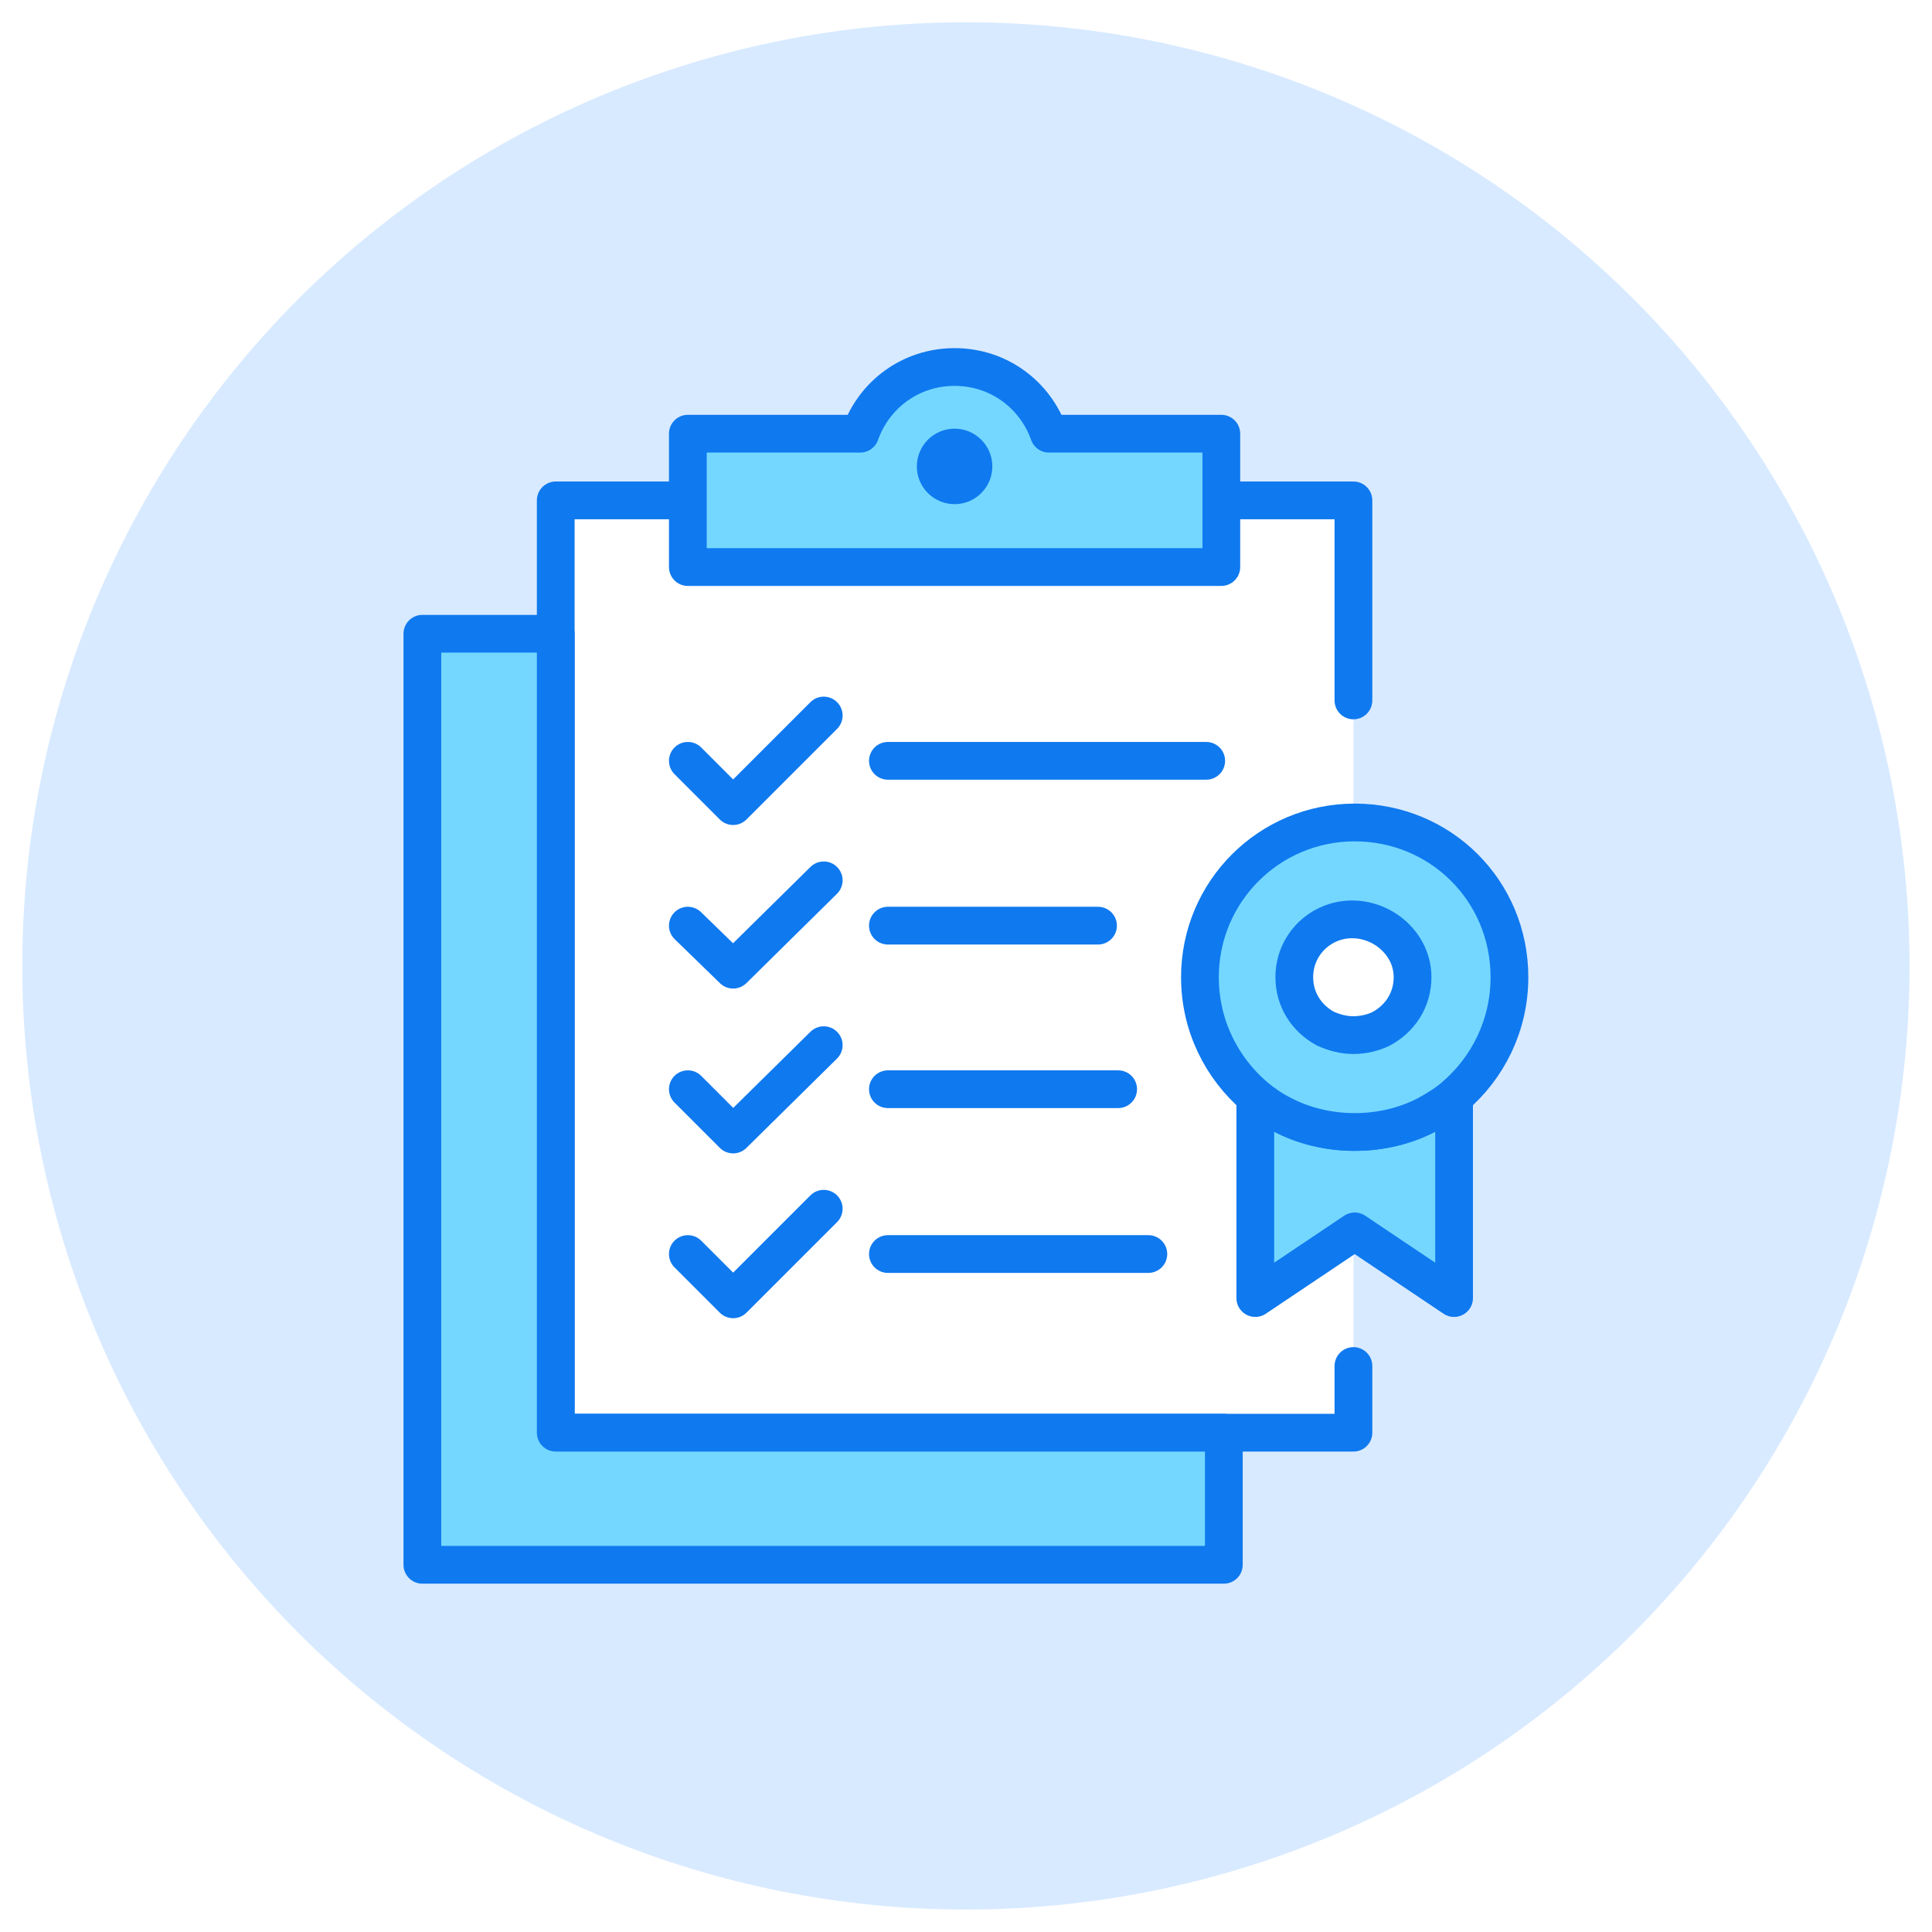
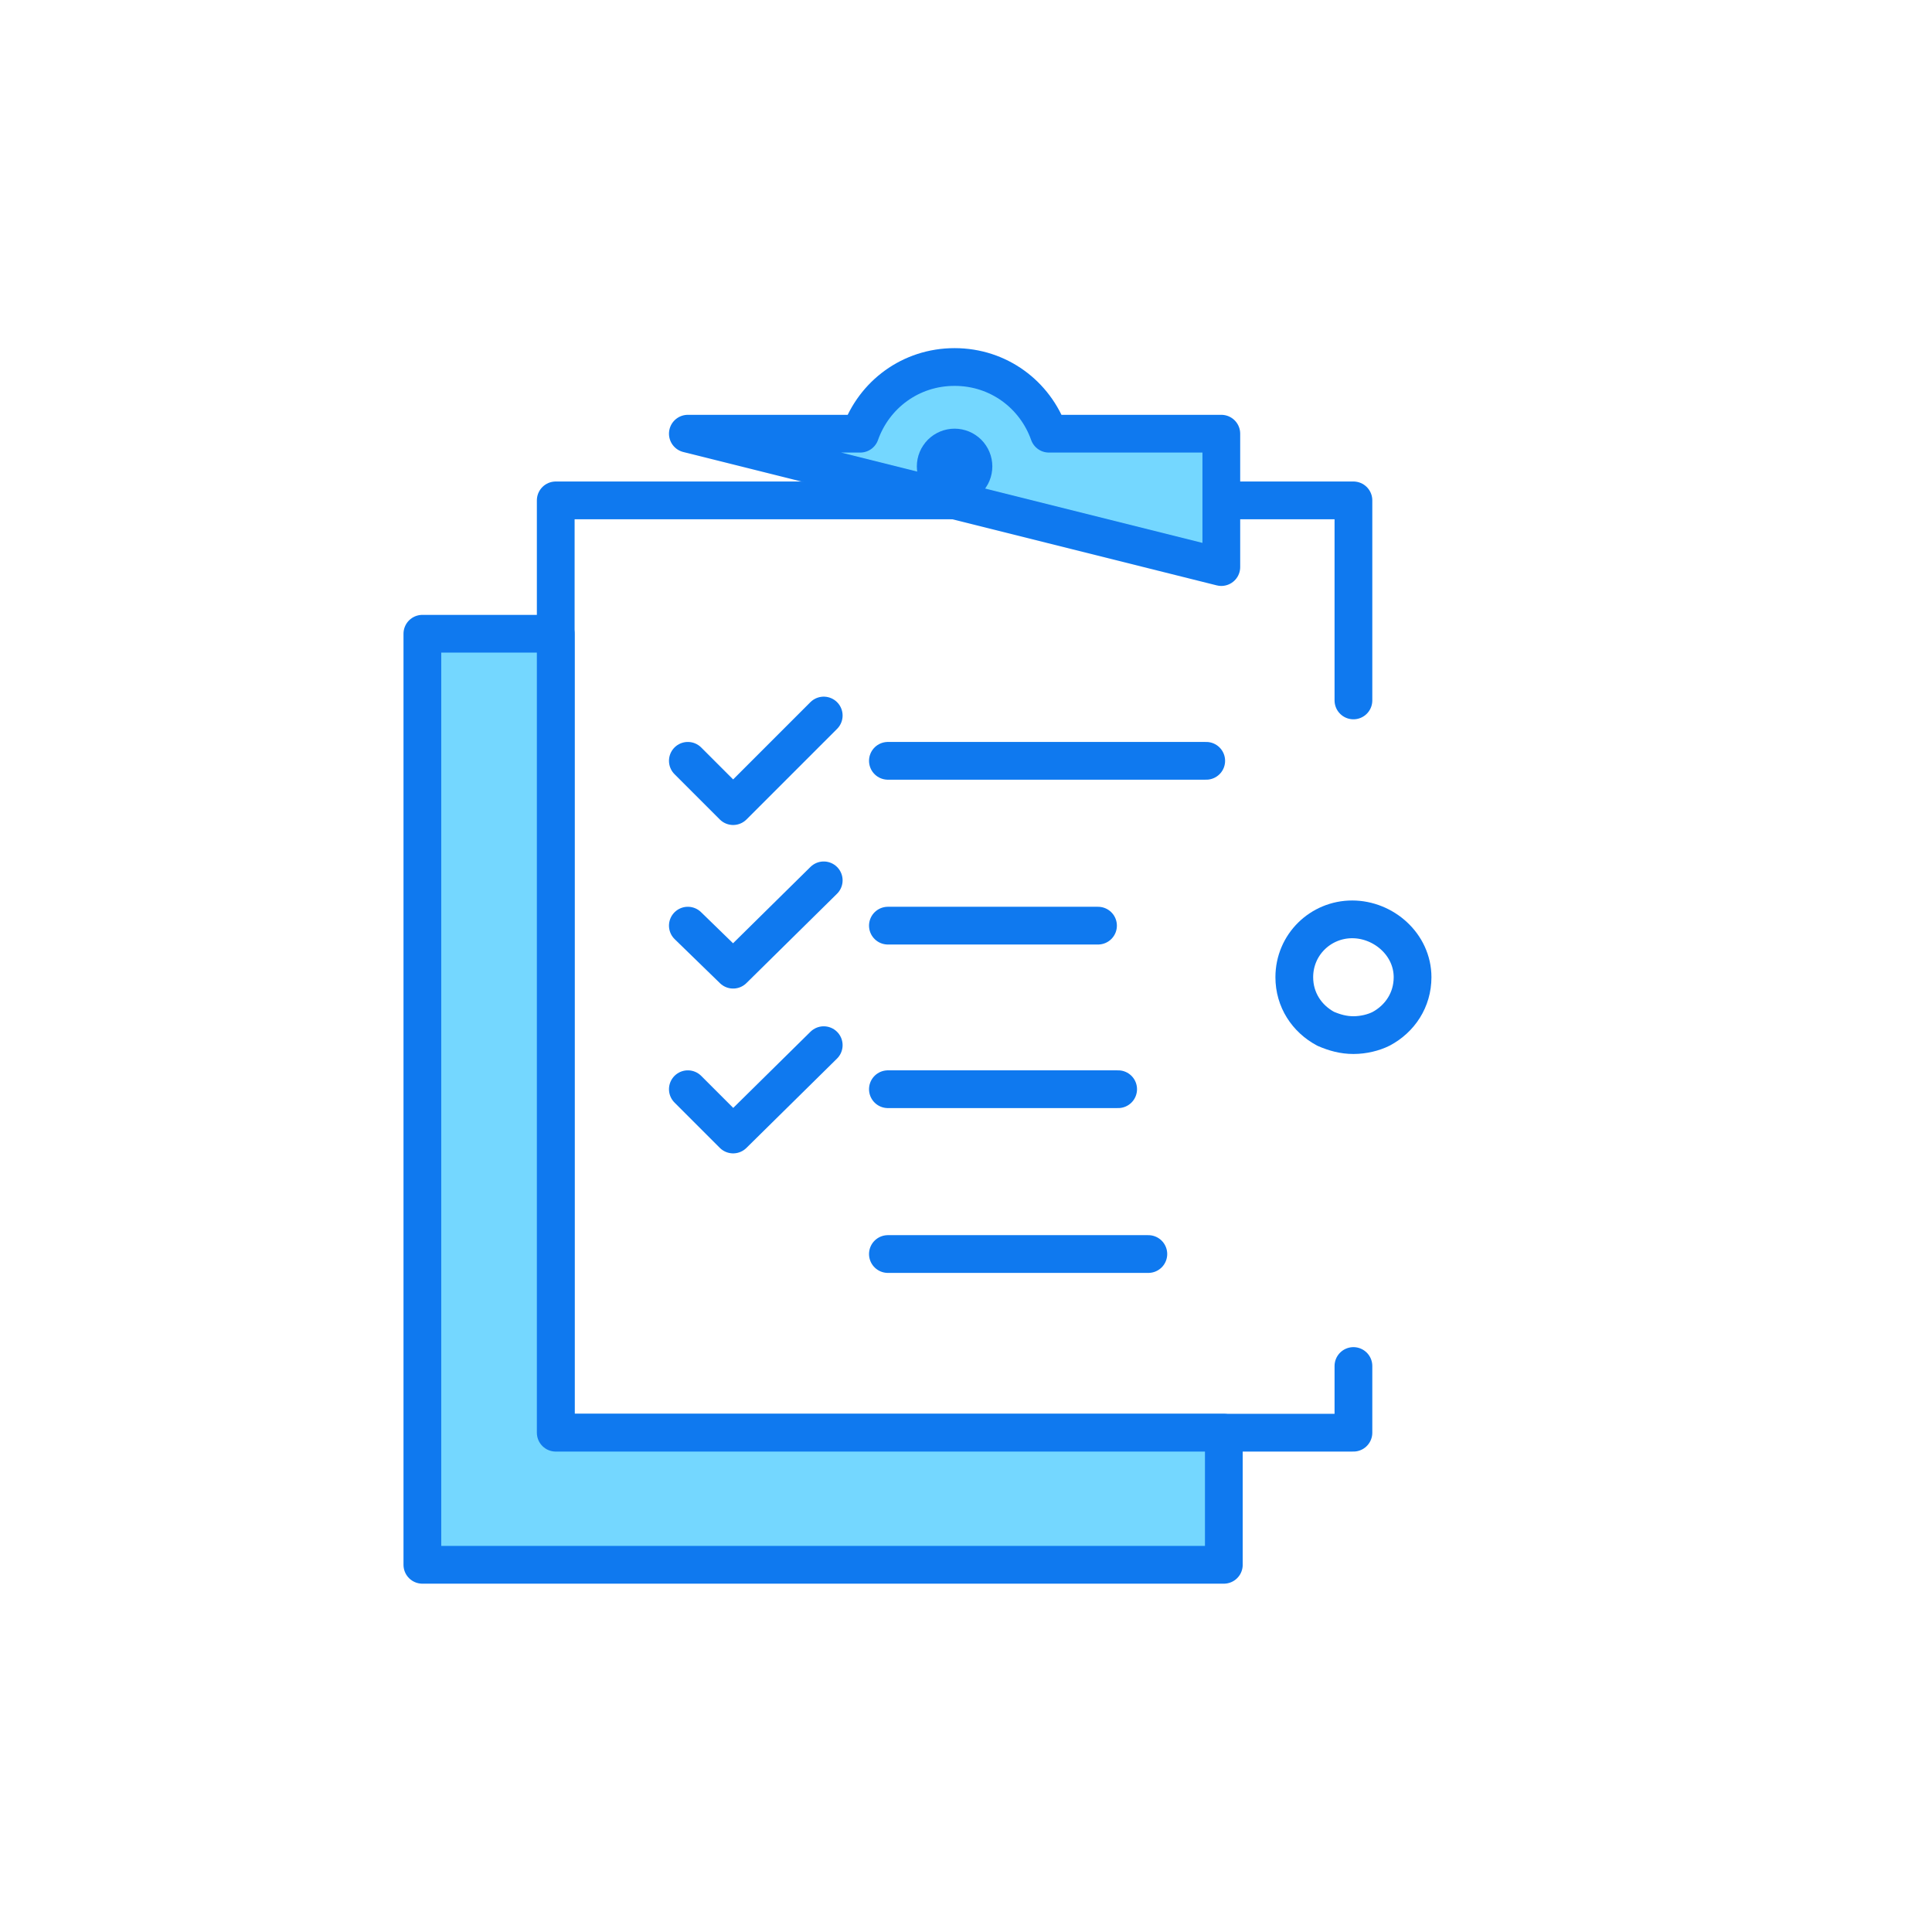
<svg xmlns="http://www.w3.org/2000/svg" width="1080" zoomAndPan="magnify" viewBox="0 0 810 810" height="1080" preserveAspectRatio="xMidYMid meet" version="1.0">
  <defs>
    <clipPath id="d536f00e0b">
-       <path d="M 9.336 9.336 L 800.586 9.336 L 800.586 800.586 L 9.336 800.586 Z M 9.336 9.336 " clip-rule="nonzero" />
-     </clipPath>
+       </clipPath>
  </defs>
-   <rect x="-81" width="972" fill="#ffffff" y="-81" height="972" fill-opacity="1" />
  <rect x="-81" width="972" fill="#ffffff" y="-81" height="972" fill-opacity="1" />
  <g clip-path="url(#d536f00e0b)">
    <path fill="#d8eaff" d="M 800.586 404.961 C 800.586 411.438 800.426 417.906 800.109 424.375 C 799.793 430.84 799.316 437.297 798.68 443.738 C 798.047 450.184 797.254 456.605 796.305 463.012 C 795.355 469.414 794.246 475.793 792.984 482.145 C 791.719 488.492 790.301 494.809 788.73 501.09 C 787.156 507.371 785.43 513.609 783.551 519.805 C 781.672 526 779.641 532.148 777.457 538.242 C 775.277 544.34 772.949 550.379 770.469 556.359 C 767.992 562.34 765.371 568.258 762.602 574.113 C 759.832 579.965 756.922 585.746 753.871 591.457 C 750.82 597.168 747.629 602.801 744.301 608.352 C 740.973 613.906 737.508 619.375 733.91 624.758 C 730.312 630.141 726.586 635.434 722.73 640.633 C 718.871 645.836 714.891 650.938 710.781 655.941 C 706.676 660.949 702.449 665.848 698.098 670.645 C 693.75 675.445 689.289 680.133 684.711 684.711 C 680.133 689.289 675.445 693.75 670.645 698.098 C 665.848 702.449 660.949 706.676 655.941 710.781 C 650.938 714.891 645.836 718.871 640.633 722.73 C 635.434 726.586 630.141 730.312 624.758 733.91 C 619.375 737.508 613.906 740.973 608.352 744.301 C 602.801 747.629 597.168 750.82 591.457 753.871 C 585.746 756.922 579.965 759.832 574.113 762.602 C 568.258 765.371 562.34 767.992 556.359 770.469 C 550.379 772.949 544.34 775.277 538.242 777.461 C 532.148 779.641 526 781.672 519.805 783.551 C 513.609 785.43 507.371 787.156 501.09 788.73 C 494.809 790.301 488.492 791.723 482.145 792.984 C 475.793 794.246 469.414 795.355 463.012 796.305 C 456.605 797.254 450.184 798.047 443.738 798.68 C 437.297 799.316 430.84 799.793 424.375 800.109 C 417.906 800.426 411.434 800.586 404.961 800.586 C 398.484 800.586 392.016 800.426 385.547 800.109 C 379.082 799.793 372.625 799.316 366.184 798.68 C 359.738 798.047 353.316 797.254 346.91 796.305 C 340.508 795.355 334.129 794.246 327.777 792.984 C 321.43 791.723 315.113 790.301 308.832 788.73 C 302.551 787.156 296.312 785.43 290.117 783.551 C 283.922 781.672 277.773 779.641 271.68 777.461 C 265.582 775.277 259.543 772.949 253.562 770.469 C 247.578 767.992 241.664 765.371 235.809 762.602 C 229.957 759.832 224.176 756.922 218.465 753.871 C 212.754 750.82 207.121 747.629 201.57 744.301 C 196.016 740.973 190.547 737.508 185.164 733.91 C 179.781 730.312 174.488 726.586 169.289 722.73 C 164.086 718.871 158.984 714.891 153.98 710.781 C 148.973 706.676 144.074 702.449 139.273 698.098 C 134.477 693.75 129.789 689.289 125.211 684.711 C 120.633 680.133 116.172 675.445 111.82 670.645 C 107.473 665.848 103.246 660.949 99.137 655.941 C 95.031 650.938 91.047 645.836 87.191 640.633 C 83.336 635.434 79.609 630.141 76.012 624.758 C 72.414 619.375 68.949 613.906 65.621 608.352 C 62.293 602.801 59.102 597.168 56.051 591.457 C 53 585.746 50.09 579.965 47.32 574.113 C 44.551 568.258 41.93 562.34 39.449 556.359 C 36.973 550.379 34.645 544.34 32.461 538.242 C 30.281 532.148 28.25 526 26.371 519.805 C 24.492 513.609 22.766 507.371 21.191 501.09 C 19.617 494.809 18.199 488.492 16.938 482.145 C 15.676 475.793 14.566 469.414 13.617 463.012 C 12.668 456.605 11.875 450.184 11.242 443.738 C 10.605 437.297 10.129 430.84 9.812 424.375 C 9.496 417.906 9.336 411.438 9.336 404.961 C 9.336 398.484 9.496 392.016 9.812 385.547 C 10.129 379.082 10.605 372.625 11.242 366.184 C 11.875 359.738 12.668 353.316 13.617 346.91 C 14.566 340.508 15.676 334.129 16.938 327.777 C 18.199 321.43 19.617 315.113 21.191 308.832 C 22.766 302.551 24.492 296.312 26.371 290.117 C 28.25 283.922 30.281 277.773 32.461 271.68 C 34.645 265.582 36.973 259.543 39.449 253.562 C 41.93 247.578 44.551 241.664 47.32 235.809 C 50.09 229.957 53 224.176 56.051 218.465 C 59.102 212.754 62.293 207.121 65.621 201.57 C 68.949 196.016 72.414 190.547 76.012 185.164 C 79.609 179.781 83.336 174.488 87.191 169.289 C 91.047 164.086 95.031 158.984 99.137 153.98 C 103.246 148.973 107.473 144.074 111.82 139.273 C 116.172 134.477 120.633 129.789 125.211 125.211 C 129.789 120.633 134.477 116.172 139.273 111.82 C 144.074 107.473 148.973 103.246 153.98 99.137 C 158.984 95.031 164.086 91.051 169.289 87.191 C 174.488 83.336 179.781 79.609 185.164 76.012 C 190.547 72.414 196.016 68.949 201.57 65.621 C 207.121 62.293 212.754 59.102 218.465 56.051 C 224.176 53 229.957 50.09 235.809 47.32 C 241.664 44.551 247.578 41.93 253.562 39.449 C 259.543 36.973 265.582 34.645 271.68 32.461 C 277.773 30.281 283.922 28.25 290.117 26.371 C 296.312 24.492 302.551 22.766 308.832 21.191 C 315.113 19.617 321.43 18.199 327.777 16.938 C 334.129 15.676 340.508 14.566 346.91 13.617 C 353.316 12.668 359.738 11.875 366.184 11.242 C 372.625 10.605 379.082 10.129 385.547 9.812 C 392.016 9.496 398.484 9.336 404.961 9.336 C 411.434 9.336 417.906 9.496 424.375 9.812 C 430.84 10.129 437.297 10.605 443.738 11.242 C 450.184 11.875 456.605 12.668 463.012 13.617 C 469.414 14.566 475.793 15.676 482.145 16.938 C 488.492 18.199 494.809 19.617 501.09 21.191 C 507.371 22.766 513.609 24.492 519.805 26.371 C 526 28.25 532.148 30.281 538.242 32.461 C 544.34 34.645 550.379 36.973 556.359 39.449 C 562.34 41.93 568.258 44.551 574.113 47.32 C 579.965 50.09 585.746 53 591.457 56.051 C 597.168 59.102 602.801 62.293 608.352 65.621 C 613.906 68.949 619.375 72.414 624.758 76.012 C 630.141 79.609 635.434 83.336 640.633 87.191 C 645.836 91.051 650.938 95.031 655.941 99.137 C 660.949 103.246 665.848 107.473 670.645 111.82 C 675.445 116.172 680.133 120.633 684.711 125.211 C 689.289 129.789 693.75 134.477 698.098 139.273 C 702.449 144.074 706.676 148.973 710.781 153.98 C 714.891 158.984 718.871 164.086 722.73 169.289 C 726.586 174.488 730.312 179.781 733.91 185.164 C 737.508 190.547 740.973 196.016 744.301 201.57 C 747.629 207.121 750.82 212.754 753.871 218.465 C 756.922 224.176 759.832 229.957 762.602 235.809 C 765.371 241.664 767.992 247.578 770.469 253.562 C 772.949 259.543 775.277 265.582 777.457 271.68 C 779.641 277.773 781.672 283.922 783.551 290.117 C 785.43 296.312 787.156 302.551 788.73 308.832 C 790.301 315.113 791.719 321.43 792.984 327.777 C 794.246 334.129 795.355 340.508 796.305 346.91 C 797.254 353.316 798.047 359.738 798.68 366.184 C 799.316 372.625 799.793 379.082 800.109 385.547 C 800.426 392.016 800.586 398.484 800.586 404.961 Z M 800.586 404.961 " fill-opacity="1" fill-rule="nonzero" />
  </g>
  <path stroke-linecap="round" transform="matrix(5.275, 0, 0, 5.275, 9.336, 9.336)" fill-opacity="1" fill="#ffffff" fill-rule="nonzero" stroke-linejoin="round" d="M 105.8 53.9 L 105.8 38 L 42.4 38 L 42.4 112.1 L 105.8 112.1 L 105.8 106.8 " stroke="#0f79ef" stroke-width="3" stroke-opacity="1" stroke-miterlimit="10" />
  <path stroke-linecap="round" transform="matrix(5.275, 0, 0, 5.275, 9.336, 9.336)" fill-opacity="1" fill="#74d7ff" fill-rule="nonzero" stroke-linejoin="round" d="M 95.5 112.1 L 95.5 122.6 L 31.8 122.6 L 31.8 48.6 L 42.4 48.6 L 42.4 112.1 Z M 95.5 112.1 " stroke="#0f79ef" stroke-width="3" stroke-opacity="1" stroke-miterlimit="10" />
-   <path stroke-linecap="round" transform="matrix(5.275, 0, 0, 5.275, 9.336, 9.336)" fill-opacity="1" fill="#74d7ff" fill-rule="nonzero" stroke-linejoin="round" d="M 95.3 32.7 L 95.3 43.3 L 52.9 43.3 L 52.9 32.7 L 66.6 32.7 C 67.7 29.6 70.6 27.4 74.1 27.4 C 77.6 27.4 80.5 29.6 81.6 32.7 Z M 95.3 32.7 " stroke="#0f79ef" stroke-width="3" stroke-opacity="1" stroke-miterlimit="10" />
+   <path stroke-linecap="round" transform="matrix(5.275, 0, 0, 5.275, 9.336, 9.336)" fill-opacity="1" fill="#74d7ff" fill-rule="nonzero" stroke-linejoin="round" d="M 95.3 32.7 L 95.3 43.3 L 52.9 32.7 L 66.6 32.7 C 67.7 29.6 70.6 27.4 74.1 27.4 C 77.6 27.4 80.5 29.6 81.6 32.7 Z M 95.3 32.7 " stroke="#0f79ef" stroke-width="3" stroke-opacity="1" stroke-miterlimit="10" />
  <path stroke-linecap="round" transform="matrix(5.275, 0, 0, 5.275, 9.336, 9.336)" fill-opacity="1" fill="#ffffff" fill-rule="nonzero" stroke-linejoin="round" d="M 75.6 35.3 C 75.6 35.398 75.59 35.496 75.571 35.592 C 75.552 35.689 75.524 35.783 75.486 35.874 C 75.448 35.965 75.402 36.052 75.347 36.133 C 75.293 36.215 75.23 36.291 75.161 36.36 C 75.091 36.43 75.016 36.492 74.933 36.547 C 74.851 36.602 74.765 36.648 74.674 36.686 C 74.583 36.723 74.489 36.752 74.393 36.771 C 74.296 36.791 74.199 36.8 74.1 36.8 C 74.002 36.8 73.904 36.791 73.807 36.771 C 73.711 36.752 73.617 36.723 73.526 36.686 C 73.435 36.648 73.349 36.602 73.266 36.547 C 73.185 36.492 73.109 36.43 73.039 36.36 C 72.97 36.291 72.907 36.215 72.853 36.133 C 72.798 36.052 72.752 35.965 72.714 35.874 C 72.676 35.783 72.648 35.689 72.629 35.592 C 72.61 35.496 72.6 35.398 72.6 35.3 C 72.6 35.201 72.61 35.104 72.629 35.007 C 72.648 34.91 72.676 34.817 72.714 34.726 C 72.752 34.635 72.798 34.548 72.853 34.467 C 72.907 34.385 72.97 34.309 73.039 34.239 C 73.109 34.17 73.185 34.108 73.266 34.053 C 73.349 33.998 73.435 33.952 73.526 33.914 C 73.617 33.877 73.711 33.848 73.807 33.829 C 73.904 33.809 74.002 33.8 74.1 33.8 C 74.199 33.8 74.296 33.809 74.393 33.829 C 74.489 33.848 74.583 33.877 74.674 33.914 C 74.765 33.952 74.851 33.998 74.933 34.053 C 75.016 34.108 75.091 34.17 75.161 34.239 C 75.23 34.309 75.293 34.385 75.347 34.467 C 75.402 34.548 75.448 34.635 75.486 34.726 C 75.524 34.817 75.552 34.91 75.571 35.007 C 75.59 35.104 75.6 35.201 75.6 35.3 Z M 75.6 35.3 " stroke="#0f79ef" stroke-width="3" stroke-opacity="1" stroke-miterlimit="10" />
  <path stroke-linecap="round" transform="matrix(5.275, 0, 0, 5.275, 9.336, 9.336)" fill-opacity="1" fill="#ffffff" fill-rule="nonzero" stroke-linejoin="round" d="M 52.9 58.7 L 56.5 62.3 L 63.7 55.1 " stroke="#0f79ef" stroke-width="3" stroke-opacity="1" stroke-miterlimit="10" />
  <path stroke-linecap="round" transform="matrix(5.275, 0, 0, 5.275, 9.336, 9.336)" fill="none" stroke-linejoin="round" d="M 94.1 58.7 L 68.8 58.7 " stroke="#0f79ef" stroke-width="3" stroke-opacity="1" stroke-miterlimit="10" />
  <path stroke-linecap="round" transform="matrix(5.275, 0, 0, 5.275, 9.336, 9.336)" fill-opacity="1" fill="#ffffff" fill-rule="nonzero" stroke-linejoin="round" d="M 52.9 71.8 L 56.5 75.3 L 63.7 68.2 " stroke="#0f79ef" stroke-width="3" stroke-opacity="1" stroke-miterlimit="10" />
  <path stroke-linecap="round" transform="matrix(5.275, 0, 0, 5.275, 9.336, 9.336)" fill="none" stroke-linejoin="round" d="M 85.5 71.8 L 68.8 71.8 " stroke="#0f79ef" stroke-width="3" stroke-opacity="1" stroke-miterlimit="10" />
  <path stroke-linecap="round" transform="matrix(5.275, 0, 0, 5.275, 9.336, 9.336)" fill-opacity="1" fill="#ffffff" fill-rule="nonzero" stroke-linejoin="round" d="M 52.9 84.8 L 56.5 88.4 L 63.7 81.3 " stroke="#0f79ef" stroke-width="3" stroke-opacity="1" stroke-miterlimit="10" />
  <path stroke-linecap="round" transform="matrix(5.275, 0, 0, 5.275, 9.336, 9.336)" fill="none" stroke-linejoin="round" d="M 87.1 84.8 L 68.8 84.8 " stroke="#0f79ef" stroke-width="3" stroke-opacity="1" stroke-miterlimit="10" />
-   <path stroke-linecap="round" transform="matrix(5.275, 0, 0, 5.275, 9.336, 9.336)" fill-opacity="1" fill="#ffffff" fill-rule="nonzero" stroke-linejoin="round" d="M 52.9 97.9 L 56.5 101.5 L 63.7 94.3 " stroke="#0f79ef" stroke-width="3" stroke-opacity="1" stroke-miterlimit="10" />
  <path stroke-linecap="round" transform="matrix(5.275, 0, 0, 5.275, 9.336, 9.336)" fill="none" stroke-linejoin="round" d="M 89.5 97.9 L 68.8 97.9 " stroke="#0f79ef" stroke-width="3" stroke-opacity="1" stroke-miterlimit="10" />
-   <path stroke-linecap="round" transform="matrix(5.275, 0, 0, 5.275, 9.336, 9.336)" fill-opacity="1" fill="#74d7ff" fill-rule="nonzero" stroke-linejoin="round" d="M 113.8 85.3 L 113.8 101.4 L 105.9 96.1 L 98 101.4 L 98 85.4 C 98.7 86 99.4 86.4 100.1 86.8 C 101.8 87.7 103.8 88.2 105.9 88.2 C 108 88.2 110 87.7 111.7 86.8 C 112.4 86.4 113.2 85.9 113.8 85.3 Z M 113.8 85.3 " stroke="#0f79ef" stroke-width="3" stroke-opacity="1" stroke-miterlimit="10" />
-   <path stroke-linecap="round" transform="matrix(5.275, 0, 0, 5.275, 9.336, 9.336)" fill-opacity="1" fill="#74d7ff" fill-rule="nonzero" stroke-linejoin="round" d="M 118.2 75.9 C 118.2 79.7 116.5 83.1 113.8 85.4 C 113.1 86 112.4 86.4 111.7 86.8 C 110 87.7 108 88.2 105.9 88.2 C 103.8 88.2 101.8 87.7 100.1 86.8 C 99.3 86.4 98.6 85.9 98 85.4 C 95.3 83.1 93.6 79.7 93.6 75.9 C 93.6 69.1 99.1 63.6 105.9 63.6 C 112.7 63.6 118.2 69 118.2 75.9 Z M 118.2 75.9 " stroke="#0f79ef" stroke-width="3" stroke-opacity="1" stroke-miterlimit="10" />
  <path stroke-linecap="round" transform="matrix(5.275, 0, 0, 5.275, 9.336, 9.336)" fill-opacity="1" fill="#ffffff" fill-rule="nonzero" stroke-linejoin="round" d="M 110.5 75.9 C 110.5 77.7 109.5 79.2 108 80 C 107.4 80.3 106.6 80.5 105.8 80.5 C 105 80.5 104.3 80.3 103.6 80 C 102.1 79.2 101.1 77.7 101.1 75.9 C 101.1 73.3 103.2 71.3 105.7 71.3 C 108.2 71.3 110.5 73.3 110.5 75.9 Z M 110.5 75.9 " stroke="#0f79ef" stroke-width="3" stroke-opacity="1" stroke-miterlimit="10" />
</svg>